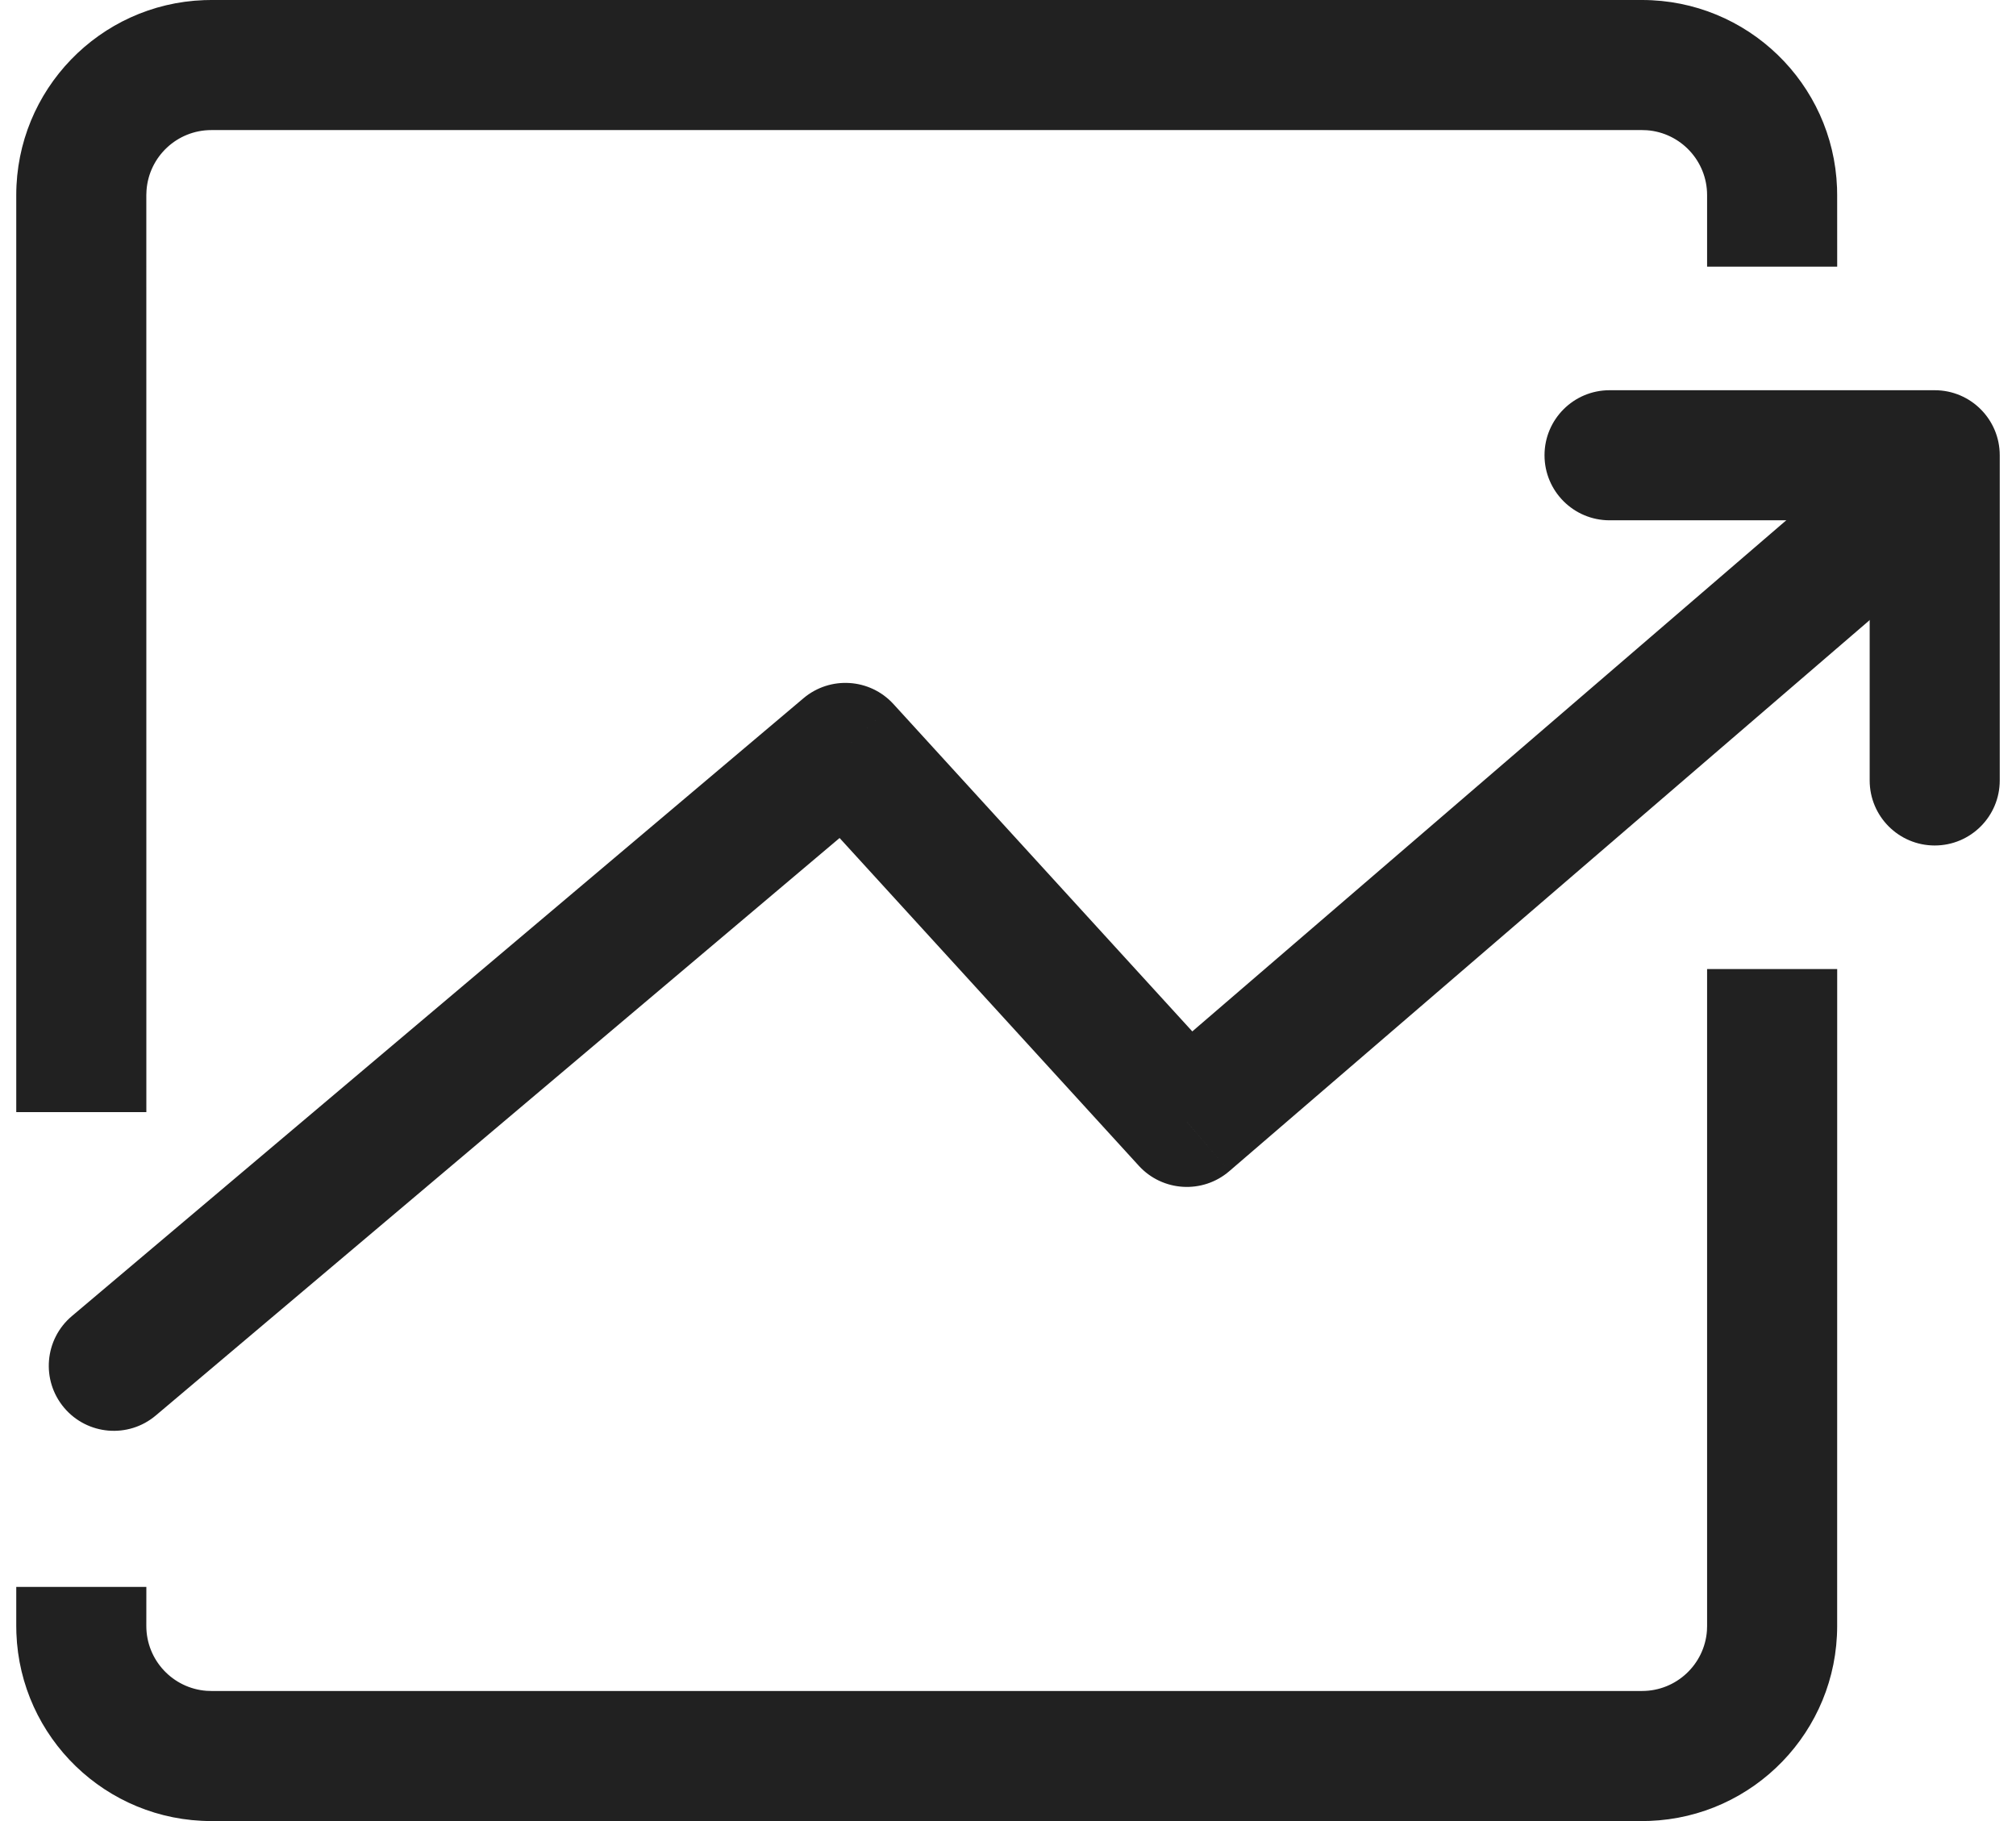
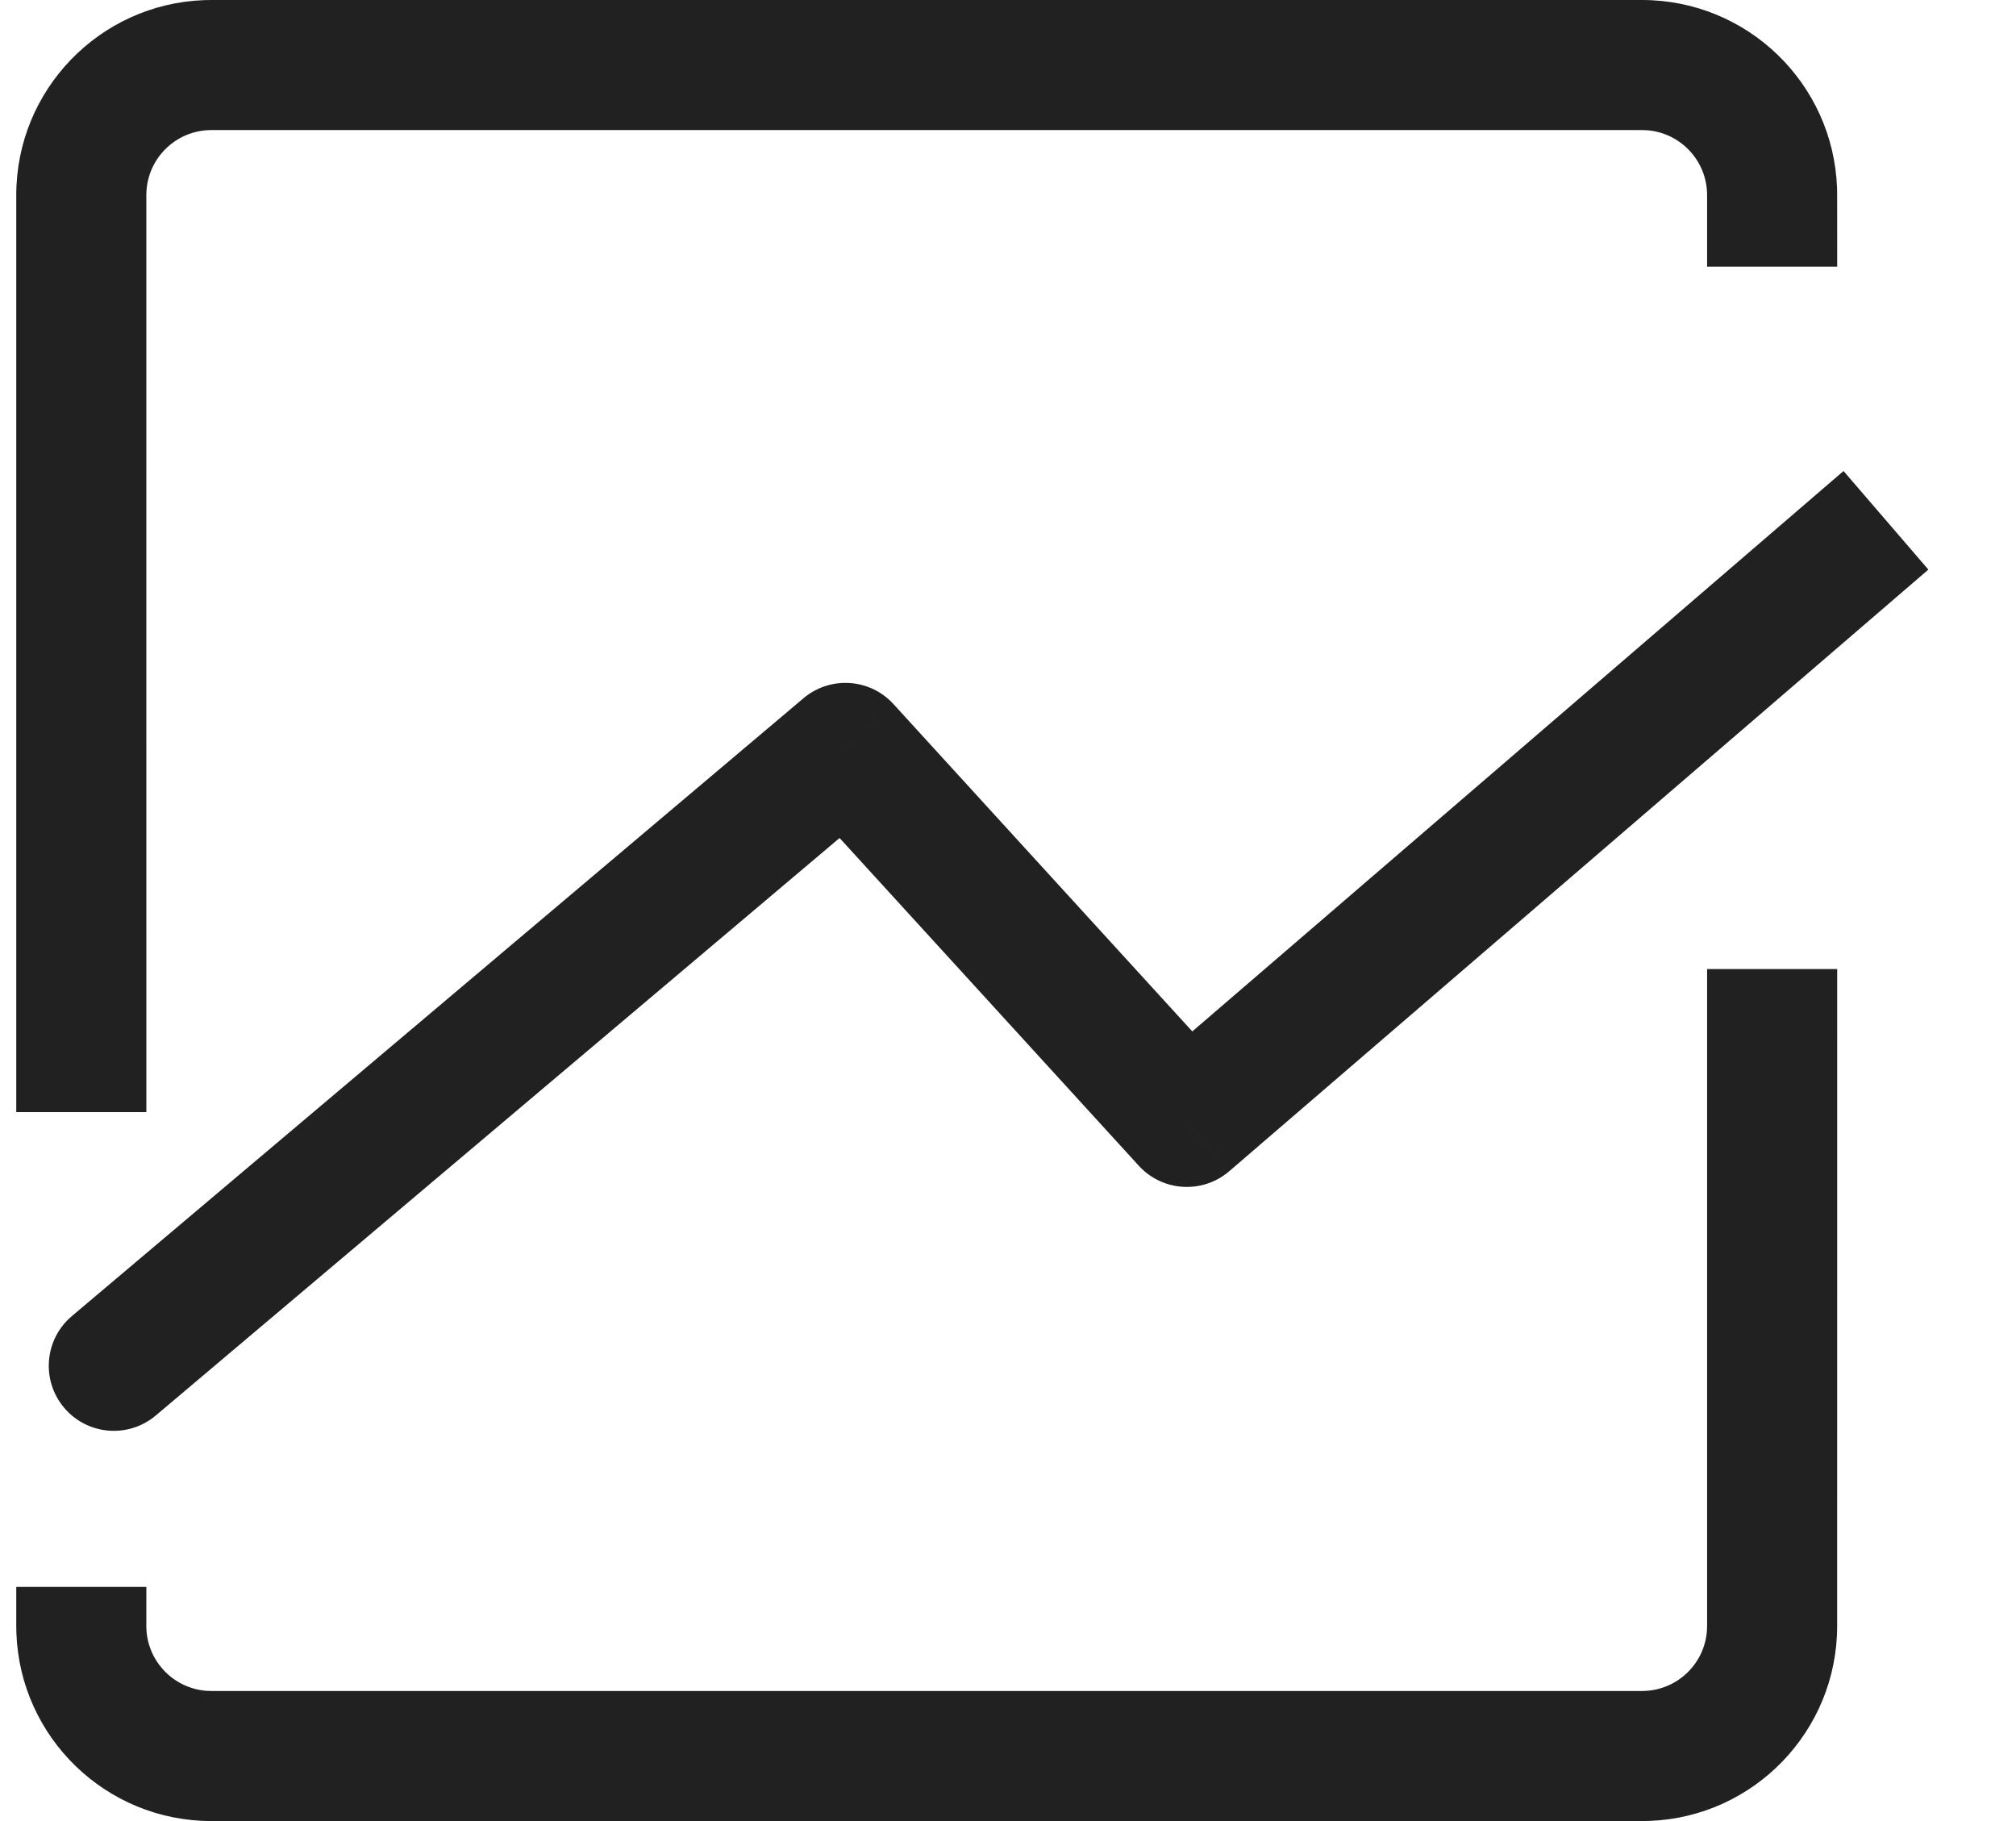
<svg xmlns="http://www.w3.org/2000/svg" width="62" height="56" viewBox="0 0 62 56" fill="none">
  <path fill-rule="evenodd" clip-rule="evenodd" d="M56.496 5.775C56.378 2.566 53.739 0 50.5 0H6.5L6.275 0.004C3.066 0.122 0.5 2.762 0.5 6L0.5 34.2H2.5H4.501L4.5 6L4.506 5.851C4.582 4.816 5.446 4 6.5 4H50.5L50.65 4.005C51.684 4.082 52.5 4.946 52.5 6L52.5 8.2H54.469L56.501 8.2L56.5 6L56.496 5.775ZM56.5 50L56.501 29.8L54.5 29.8H52.5L52.5 50L52.495 50.149C52.419 51.184 51.555 52 50.5 52H6.5L6.351 51.995C5.316 51.918 4.5 51.054 4.5 50L4.501 48.8H2.5H0.5L0.5 50L0.504 50.225C0.623 53.434 3.262 56 6.5 56H50.5L50.725 55.996C53.935 55.878 56.5 53.238 56.5 50Z" fill="#212121" />
  <path d="M2.21 40.472C1.366 41.185 1.26 42.446 1.972 43.29C2.685 44.134 3.947 44.241 4.791 43.528L2.21 40.472ZM26 23L27.477 21.651C26.753 20.858 25.531 20.779 24.71 21.472L26 23ZM36.5 34.5L35.023 35.849C35.753 36.647 36.985 36.721 37.805 36.016L36.5 34.5ZM4.791 43.528L27.291 24.528L24.71 21.472L2.21 40.472L4.791 43.528ZM24.523 24.349L35.023 35.849L37.977 33.151L27.477 21.651L24.523 24.349ZM37.805 36.016L59.305 17.516L56.696 14.484L35.196 32.984L37.805 36.016Z" fill="#212121" />
-   <path d="M49.5 12C48.396 12 47.5 12.895 47.5 14C47.5 15.105 48.396 16 49.5 16V12ZM59.5 14H61.5C61.5 12.895 60.605 12 59.5 12V14ZM57.5 24C57.5 25.105 58.396 26 59.5 26C60.605 26 61.5 25.105 61.5 24H57.5ZM49.5 16H59.5V12H49.5V16ZM57.5 14V24H61.5V14H57.5Z" fill="#212121" />
</svg>